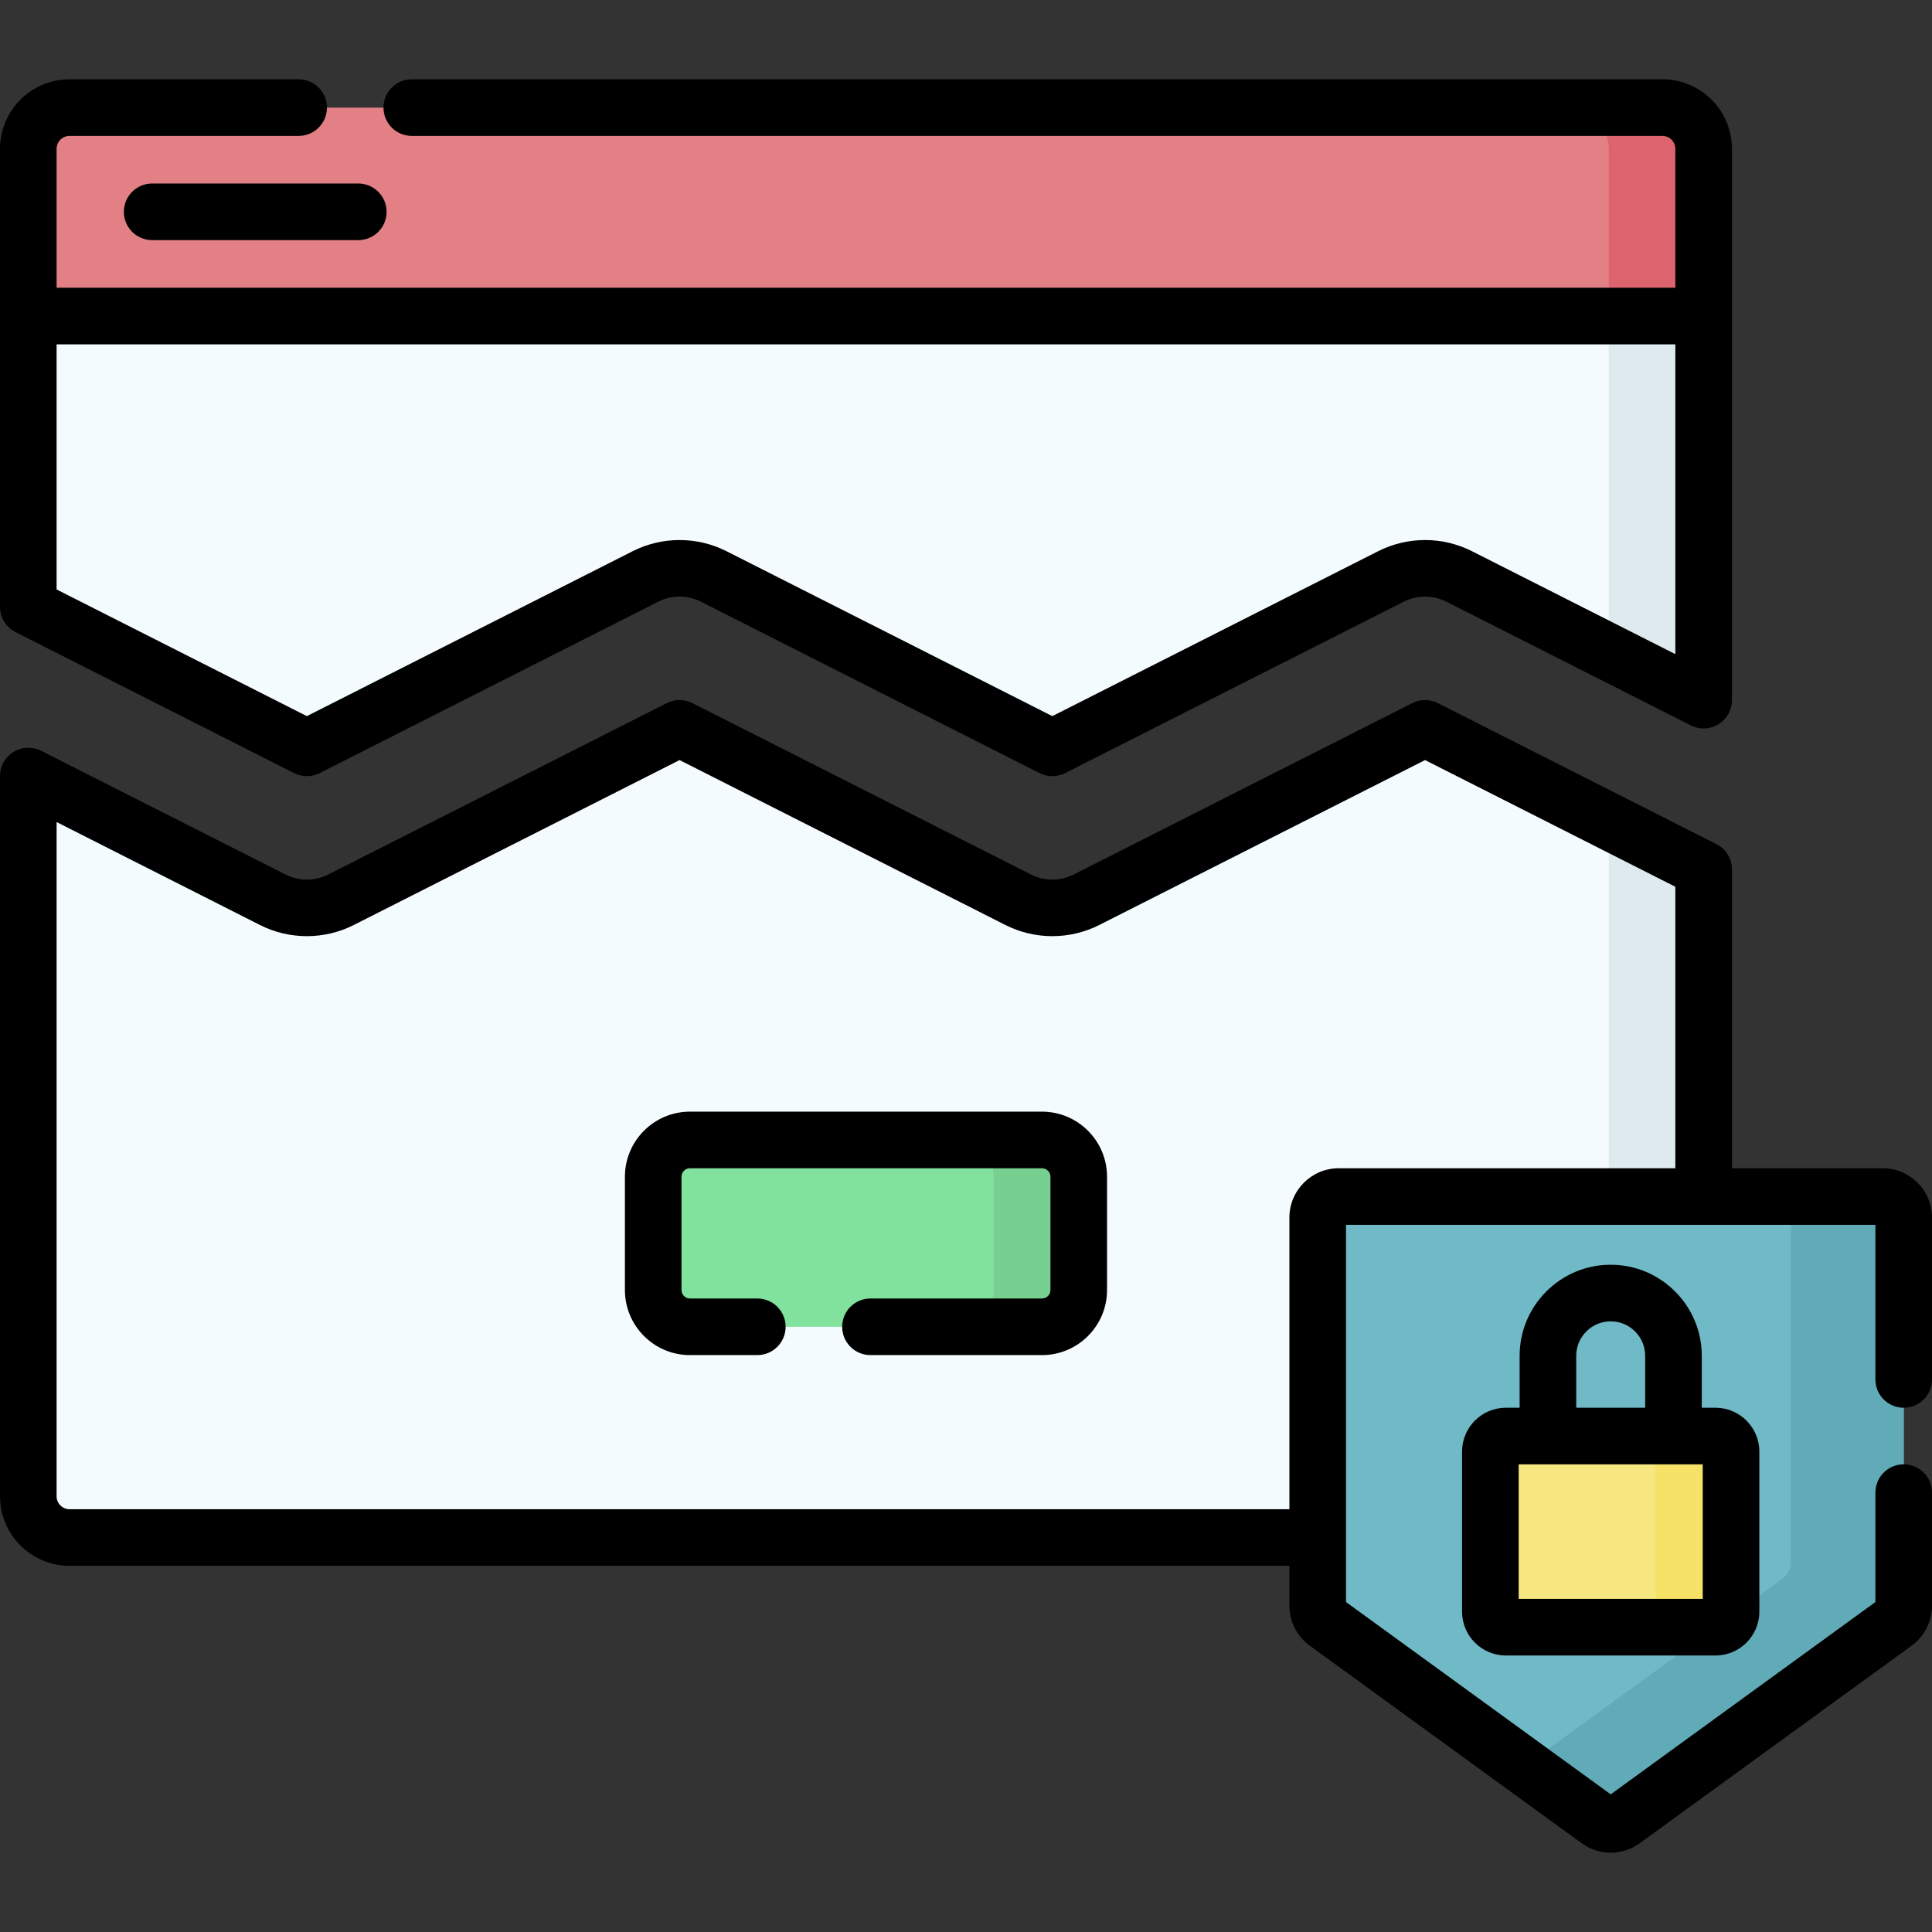
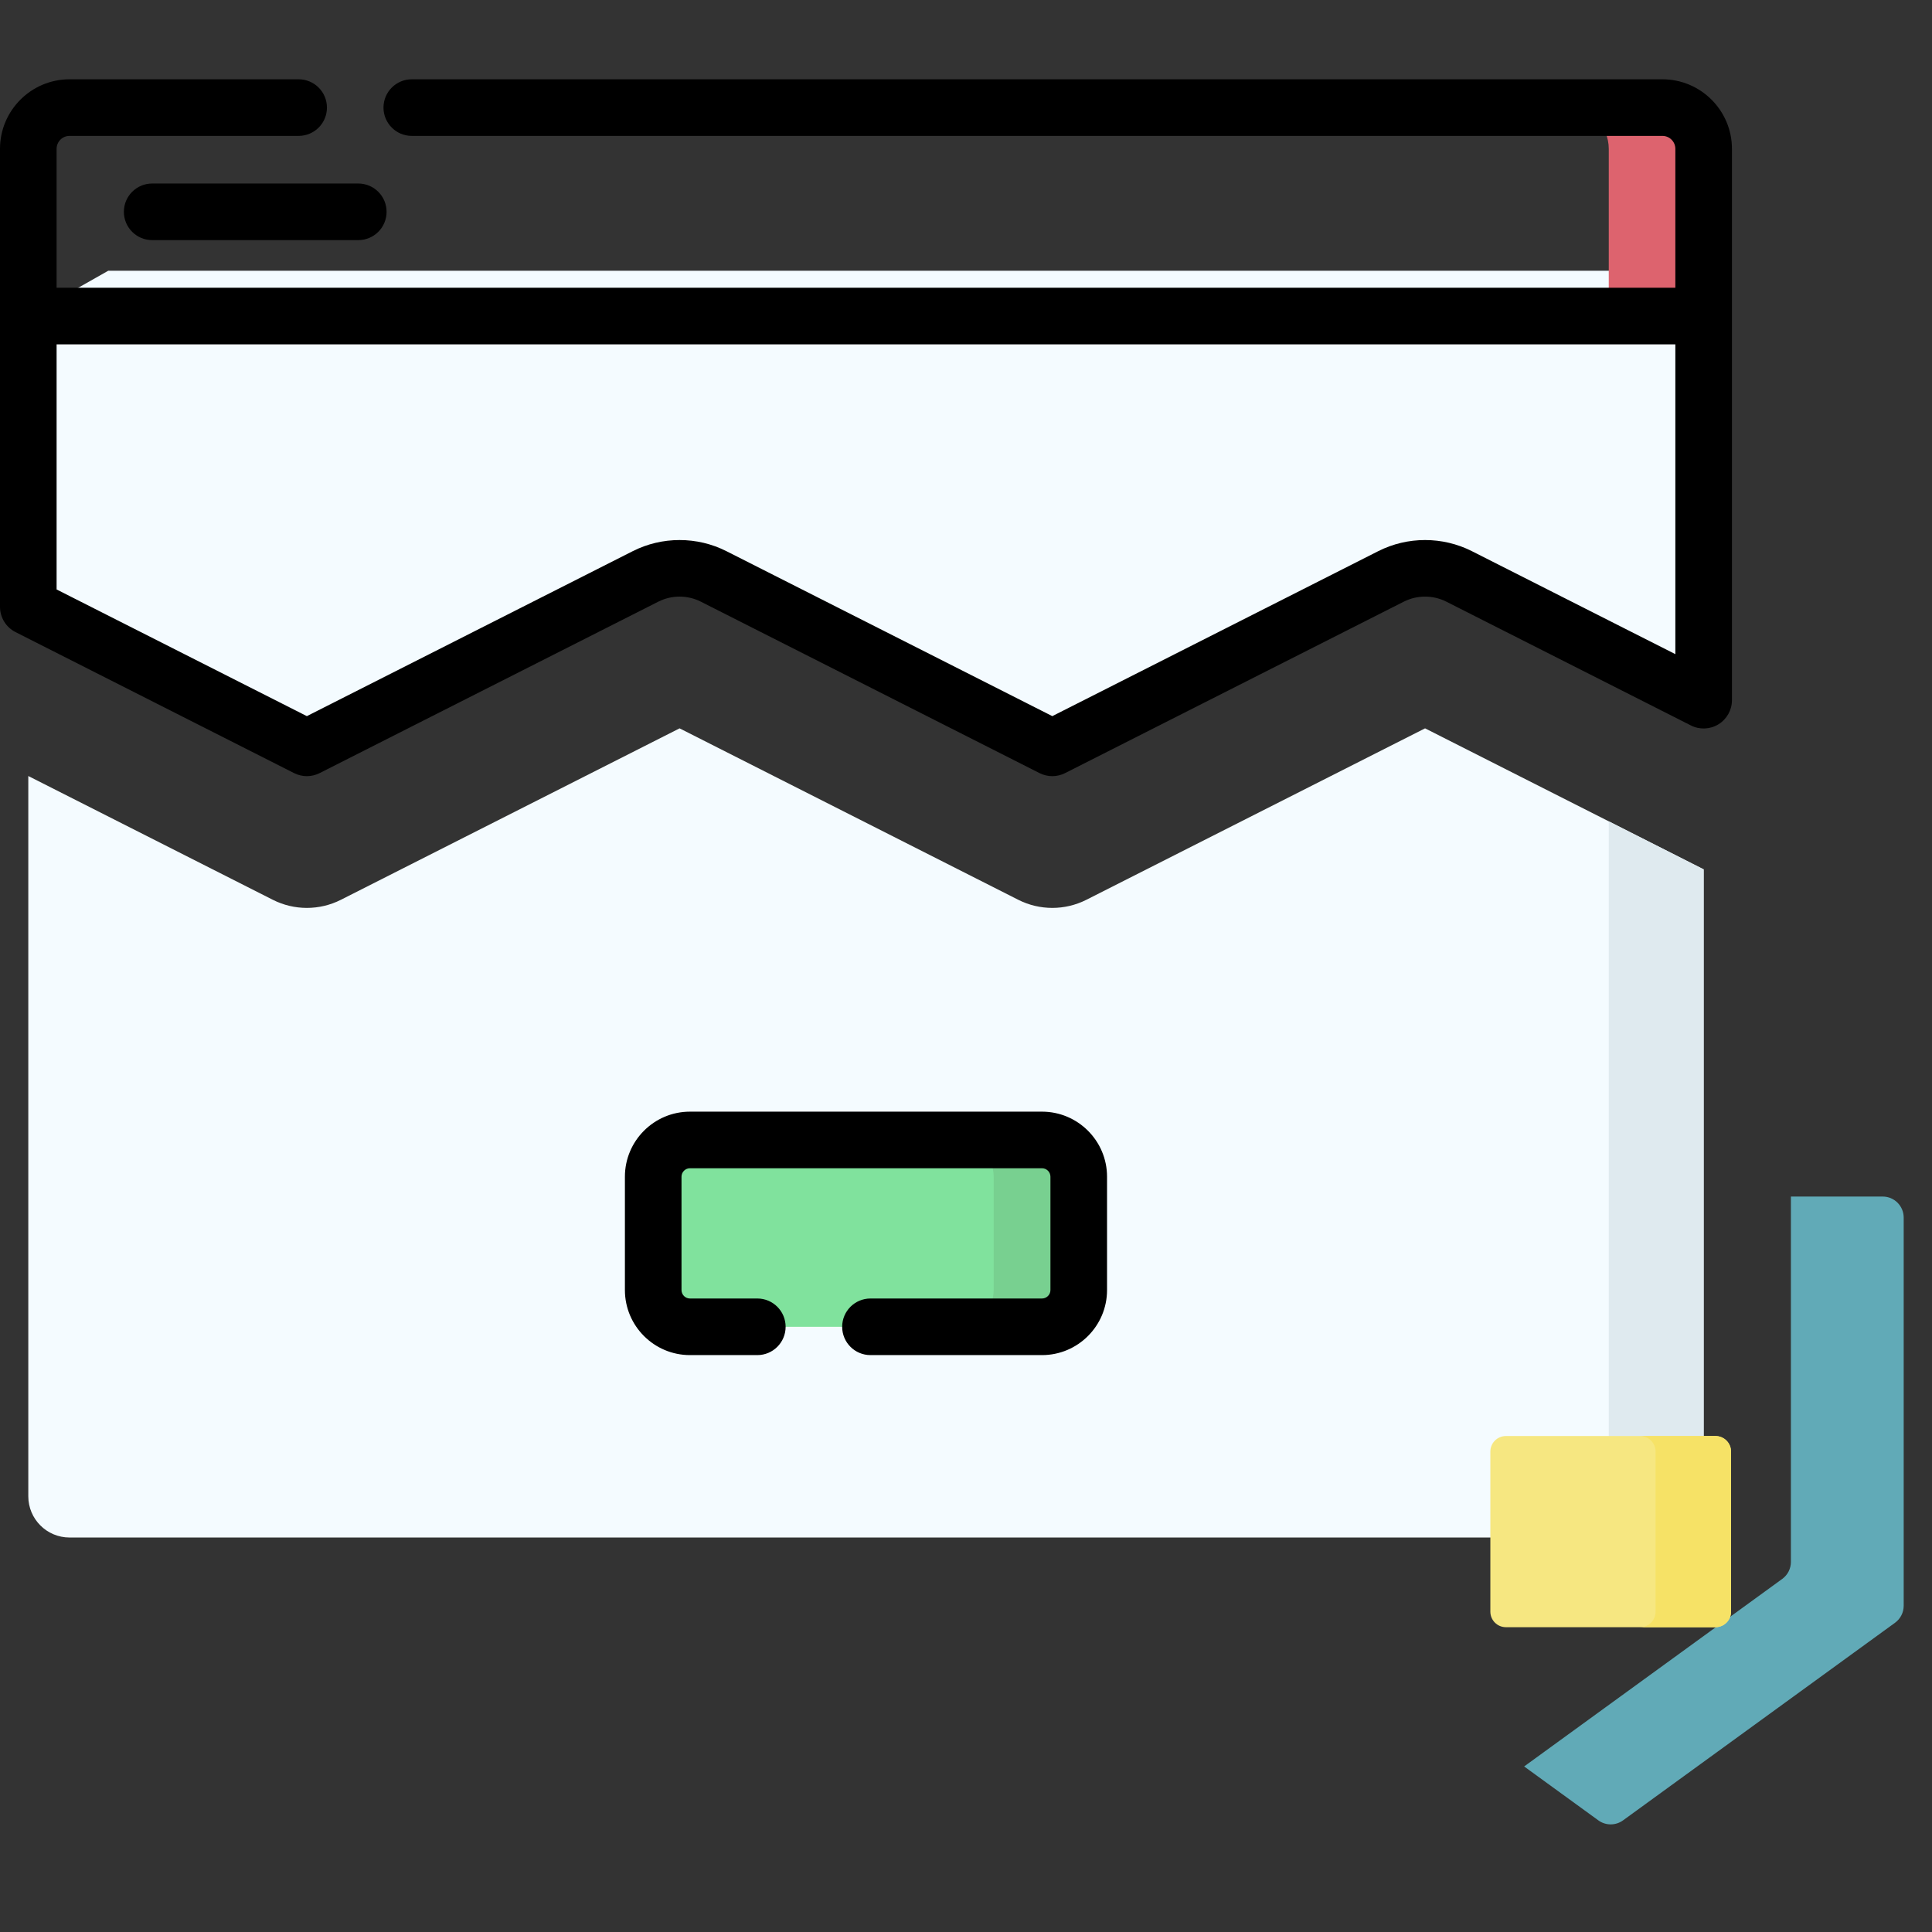
<svg xmlns="http://www.w3.org/2000/svg" id="Capa_1" enable-background="new 0 0 512 512" height="512" viewBox="0 0 512 512" width="512">
  <rect x="0" y="0" width="512" height="512" fill="#333333" stroke="none" />
  <g>
    <g fill="#f4fbff">
      <path d="m81.321 198.189 89.743-45.428c5.678-2.875 12.387-2.875 18.064 0l89.746 45.428 89.75-45.429c5.678-2.873 12.385-2.873 18.064 0l64.796 32.797v-101.803l-24.634-12h-398.169l-21.182 12v77.066z" />
      <path d="m377.657 193.021-89.75 45.429c-5.679 2.873-12.386 2.874-18.064-.001l-89.746-45.428-89.743 45.428c-5.678 2.875-12.387 2.875-18.064 0l-64.79-32.796v190.875c0 6.036 4.893 10.928 10.928 10.928h422.129c6.036 0 10.928-4.893 10.928-10.928v-166.138z" />
    </g>
    <g fill="#dfeaef">
-       <path d="m451.486 185.557v-101.803l-25.146-10v99.076z" />
      <path d="m426.34 217.662v178.865c0 6.036-4.893 10.928-10.928 10.928h25.146c6.036 0 10.928-4.893 10.928-10.928v-166.137z" />
    </g>
-     <path d="m440.557 28.515h-422.129c-6.036 0-10.928 4.893-10.928 10.928v44.311h443.986v-44.311c0-6.036-4.893-10.928-10.929-10.928z" fill="#e28086" />
    <path d="m440.557 28.515h-25.146c6.036 0 10.928 4.893 10.928 10.928v44.311h25.146v-44.311c.001-6.036-4.892-10.928-10.928-10.928z" fill="#dd636e" />
-     <path d="m430.125 482.415 72.079-52.369c1.442-1.048 2.295-2.722 2.295-4.505v-102.875c0-3.075-2.493-5.568-5.568-5.568h-144.159c-3.075 0-5.568 2.493-5.568 5.568v102.875c0 1.782.853 3.457 2.295 4.505l72.079 52.369c1.953 1.418 4.595 1.418 6.547 0z" fill="#70b9c6" />
    <path d="m498.931 317.098h-24.323v96.828c0 1.782-.853 3.457-2.295 4.505l-68.4 49.696 19.666 14.289c1.952 1.418 4.594 1.418 6.546 0l72.079-52.369c1.442-1.048 2.295-2.722 2.295-4.505v-102.876c.001-3.075-2.492-5.568-5.568-5.568z" fill="#61aab7" />
    <g>
      <path d="m454.624 431.223h-55.544c-2.275 0-4.12-1.844-4.12-4.12v-42.419c0-2.275 1.845-4.12 4.12-4.12h55.543c2.275 0 4.12 1.845 4.12 4.12v42.419c0 2.275-1.844 4.12-4.119 4.12z" fill="#f6e781" />
      <path d="m454.624 380.565h-19.995c2.275 0 4.12 1.844 4.12 4.12v42.419c0 2.275-1.844 4.12-4.12 4.12h19.995c2.275 0 4.12-1.844 4.12-4.12v-42.419c-.001-2.276-1.845-4.12-4.12-4.12z" fill="#f6e266" />
    </g>
    <g>
      <path d="m276.138 351.616h-93.291c-5.379 0-9.74-4.361-9.74-9.74v-30.038c0-5.379 4.361-9.74 9.74-9.74h93.291c5.379 0 9.74 4.361 9.74 9.74v30.038c0 5.379-4.361 9.74-9.74 9.74z" fill="#80e29d" />
-       <path d="m276.138 302.099h-22.54c5.379 0 9.74 4.361 9.74 9.74v30.038c0 5.379-4.361 9.74-9.74 9.74h22.54c5.379 0 9.74-4.361 9.74-9.74v-30.038c0-5.379-4.361-9.74-9.74-9.74z" fill="#78d090" />
+       <path d="m276.138 302.099h-22.54c5.379 0 9.74 4.361 9.74 9.74v30.038c0 5.379-4.361 9.74-9.74 9.74h22.54c5.379 0 9.74-4.361 9.74-9.74v-30.038z" fill="#78d090" />
    </g>
    <g>
      <path d="m4.112 167.512 73.821 37.368c2.131 1.078 4.646 1.078 6.774 0l89.744-45.428c3.535-1.791 7.755-1.789 11.29 0l89.746 45.428c1.064.539 2.226.809 3.387.809s2.322-.27 3.387-.809l89.75-45.428c3.533-1.79 7.754-1.789 11.291-.001l64.796 32.797c2.323 1.178 5.093 1.064 7.314-.302 2.22-1.364 3.572-3.784 3.572-6.39v-146.113c0-10.161-8.267-18.429-18.428-18.429h-331.427c-4.143 0-7.5 3.357-7.5 7.5s3.357 7.5 7.5 7.5h331.429c1.89 0 3.428 1.538 3.428 3.429v36.812h-428.986v-36.812c0-1.891 1.538-3.429 3.428-3.429h60.715c4.143 0 7.5-3.357 7.5-7.5s-3.357-7.5-7.5-7.5h-60.715c-10.161 0-18.428 8.268-18.428 18.429v121.378c0 2.827 1.59 5.414 4.112 6.691zm439.873-76.258v82.101l-53.91-27.287c-7.776-3.935-17.061-3.936-24.837.001l-86.363 43.714-86.358-43.713c-3.889-1.969-8.154-2.953-12.42-2.953s-8.532.984-12.42 2.953l-86.355 43.713-66.322-33.572v-64.957z" />
      <path d="m32.827 56.134c0 4.143 3.357 7.5 7.5 7.5h54.622c4.143 0 7.5-3.357 7.5-7.5s-3.357-7.5-7.5-7.5h-54.622c-4.142 0-7.5 3.358-7.5 7.5z" />
-       <path d="m426.852 335.167c-13.309 0-24.137 10.828-24.137 24.137v13.761h-3.635c-6.407 0-11.619 5.212-11.619 11.619v42.419c0 6.407 5.212 11.62 11.619 11.62h55.544c6.407 0 11.619-5.213 11.619-11.62v-42.419c0-6.407-5.212-11.619-11.619-11.619h-3.635v-13.761c0-13.308-10.828-24.137-24.137-24.137zm-9.137 24.137c0-5.038 4.099-9.137 9.137-9.137s9.138 4.099 9.138 9.137v13.761h-18.274v-13.761zm33.528 64.419h-48.782v-35.658h48.782z" />
-       <path d="m504.5 373.071c4.143 0 7.5-3.357 7.5-7.5v-42.904c0-7.206-5.862-13.068-13.068-13.068h-39.946v-79.209c0-2.827-1.59-5.415-4.113-6.691l-73.828-37.369c-2.129-1.078-4.645-1.078-6.773 0l-89.749 45.428c-3.536 1.788-7.756 1.788-11.292 0l-89.746-45.428c-2.129-1.078-4.644-1.078-6.774 0l-89.743 45.428c-3.535 1.791-7.755 1.789-11.29 0l-64.789-32.796c-2.323-1.176-5.093-1.063-7.313.302-2.223 1.363-3.576 3.783-3.576 6.389v190.875c0 10.161 8.267 18.428 18.428 18.428h323.276v10.586c0 4.171 2.015 8.124 5.388 10.571l72.078 52.369c2.297 1.669 4.989 2.504 7.682 2.504 2.691 0 5.384-.835 7.682-2.504l72.076-52.367c3.376-2.449 5.391-6.402 5.391-10.573v-29.983c0-4.143-3.357-7.5-7.5-7.5s-7.5 3.357-7.5 7.5v28.998l-70.147 50.966-70.148-50.966v-99.958h140.294v40.973c0 4.141 3.357 7.499 7.5 7.499zm-149.728-63.473c-7.206 0-13.068 5.862-13.068 13.068v77.289h-323.276c-1.89 0-3.428-1.538-3.428-3.428v-178.672l53.901 27.285c7.777 3.938 17.064 3.938 24.84 0l86.355-43.713 86.358 43.713c7.775 3.936 17.06 3.937 24.839.001l86.363-43.714 66.329 33.573v74.599h-89.213z" />
      <path d="m276.138 294.599h-93.291c-9.506 0-17.239 7.733-17.239 17.239v30.038c0 9.506 7.733 17.239 17.239 17.239h17.851c4.143 0 7.5-3.357 7.5-7.5s-3.357-7.5-7.5-7.5h-17.851c-1.234 0-2.239-1.005-2.239-2.239v-30.038c0-1.234 1.005-2.239 2.239-2.239h93.291c1.235 0 2.24 1.005 2.24 2.239v30.038c0 1.234-1.005 2.239-2.24 2.239h-45.454c-4.143 0-7.5 3.357-7.5 7.5s3.357 7.5 7.5 7.5h45.454c9.506 0 17.24-7.733 17.24-17.239v-30.038c0-9.505-7.734-17.239-17.24-17.239z" />
    </g>
  </g>
</svg>